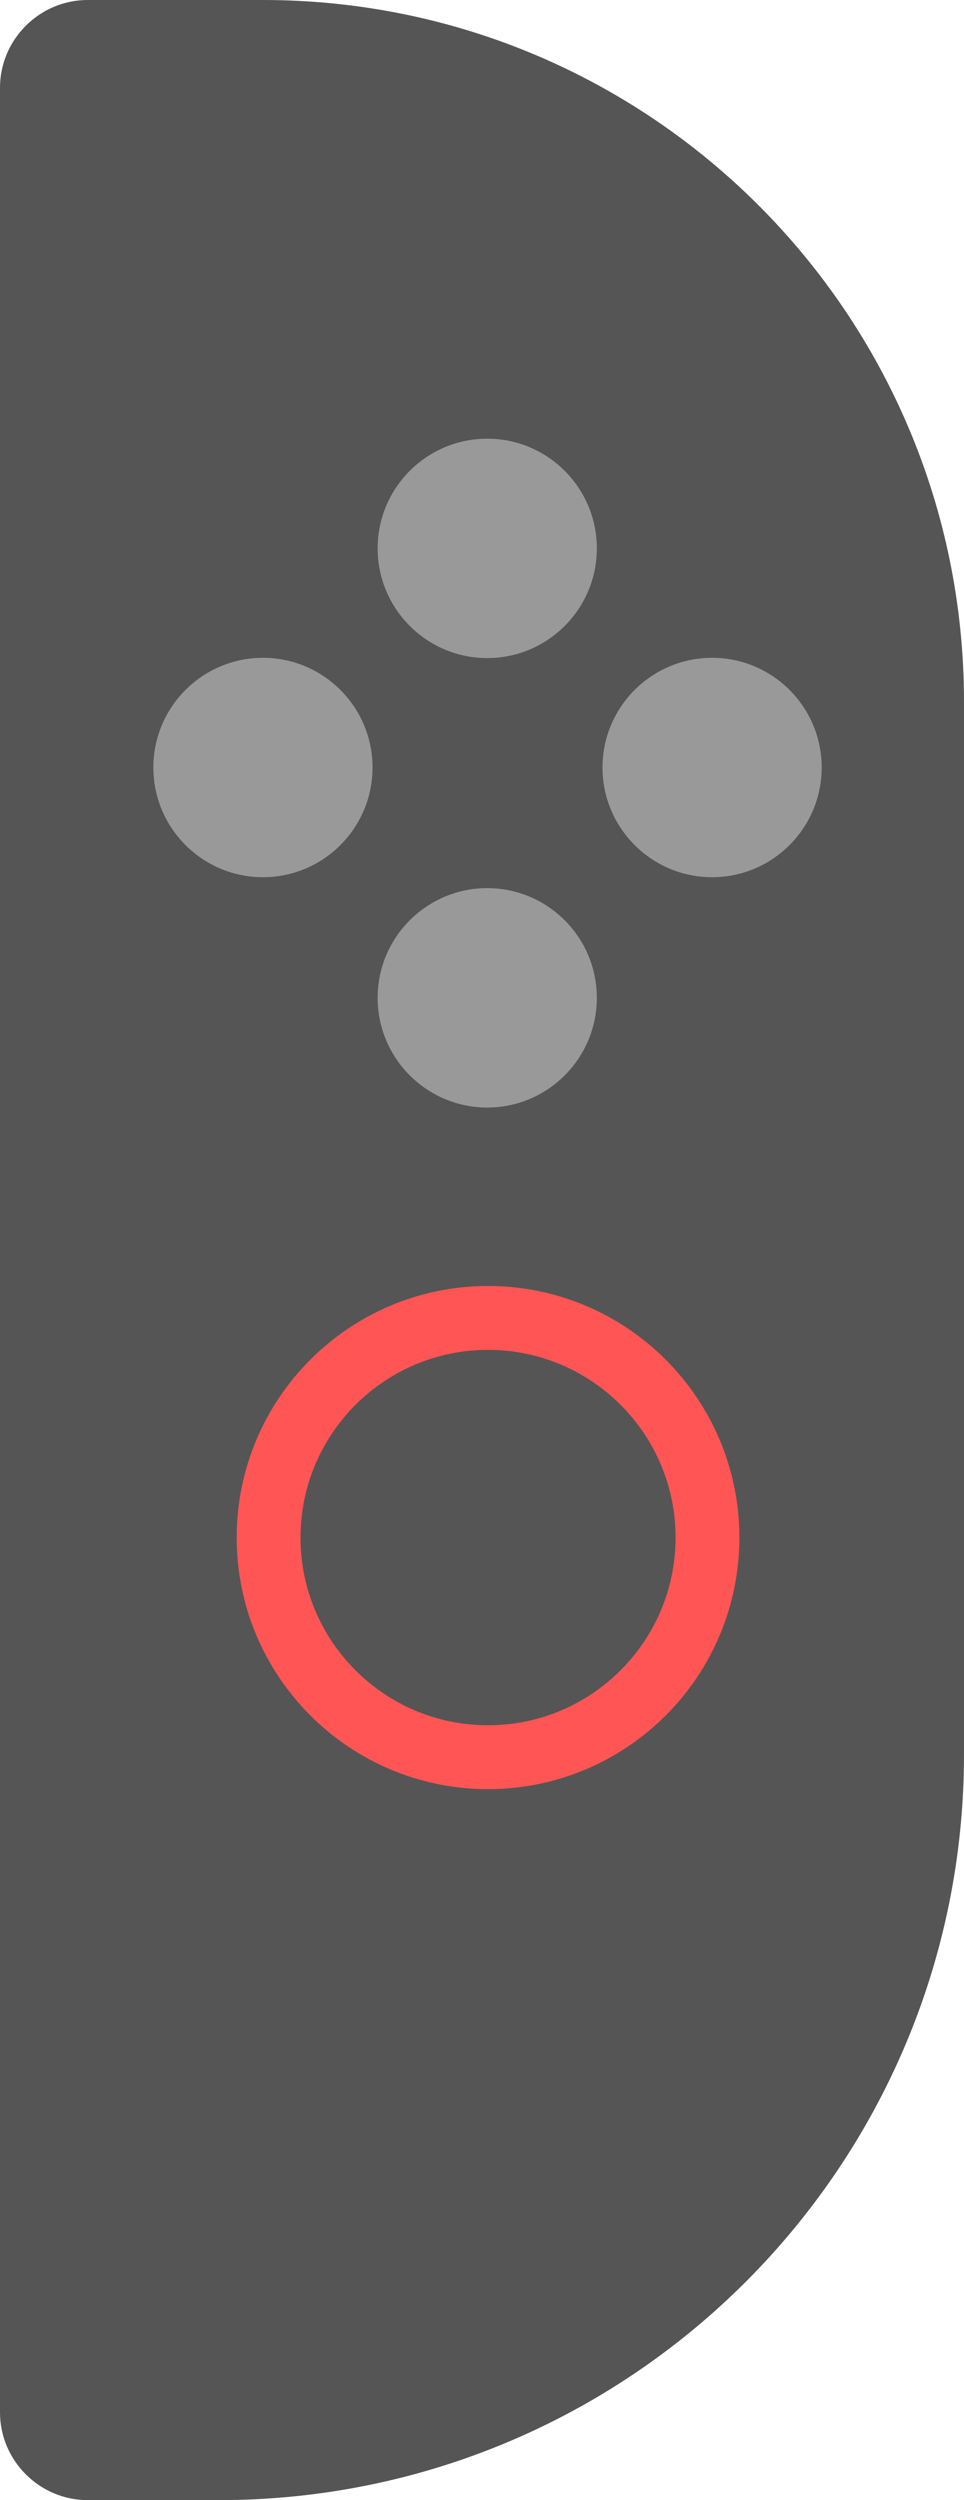
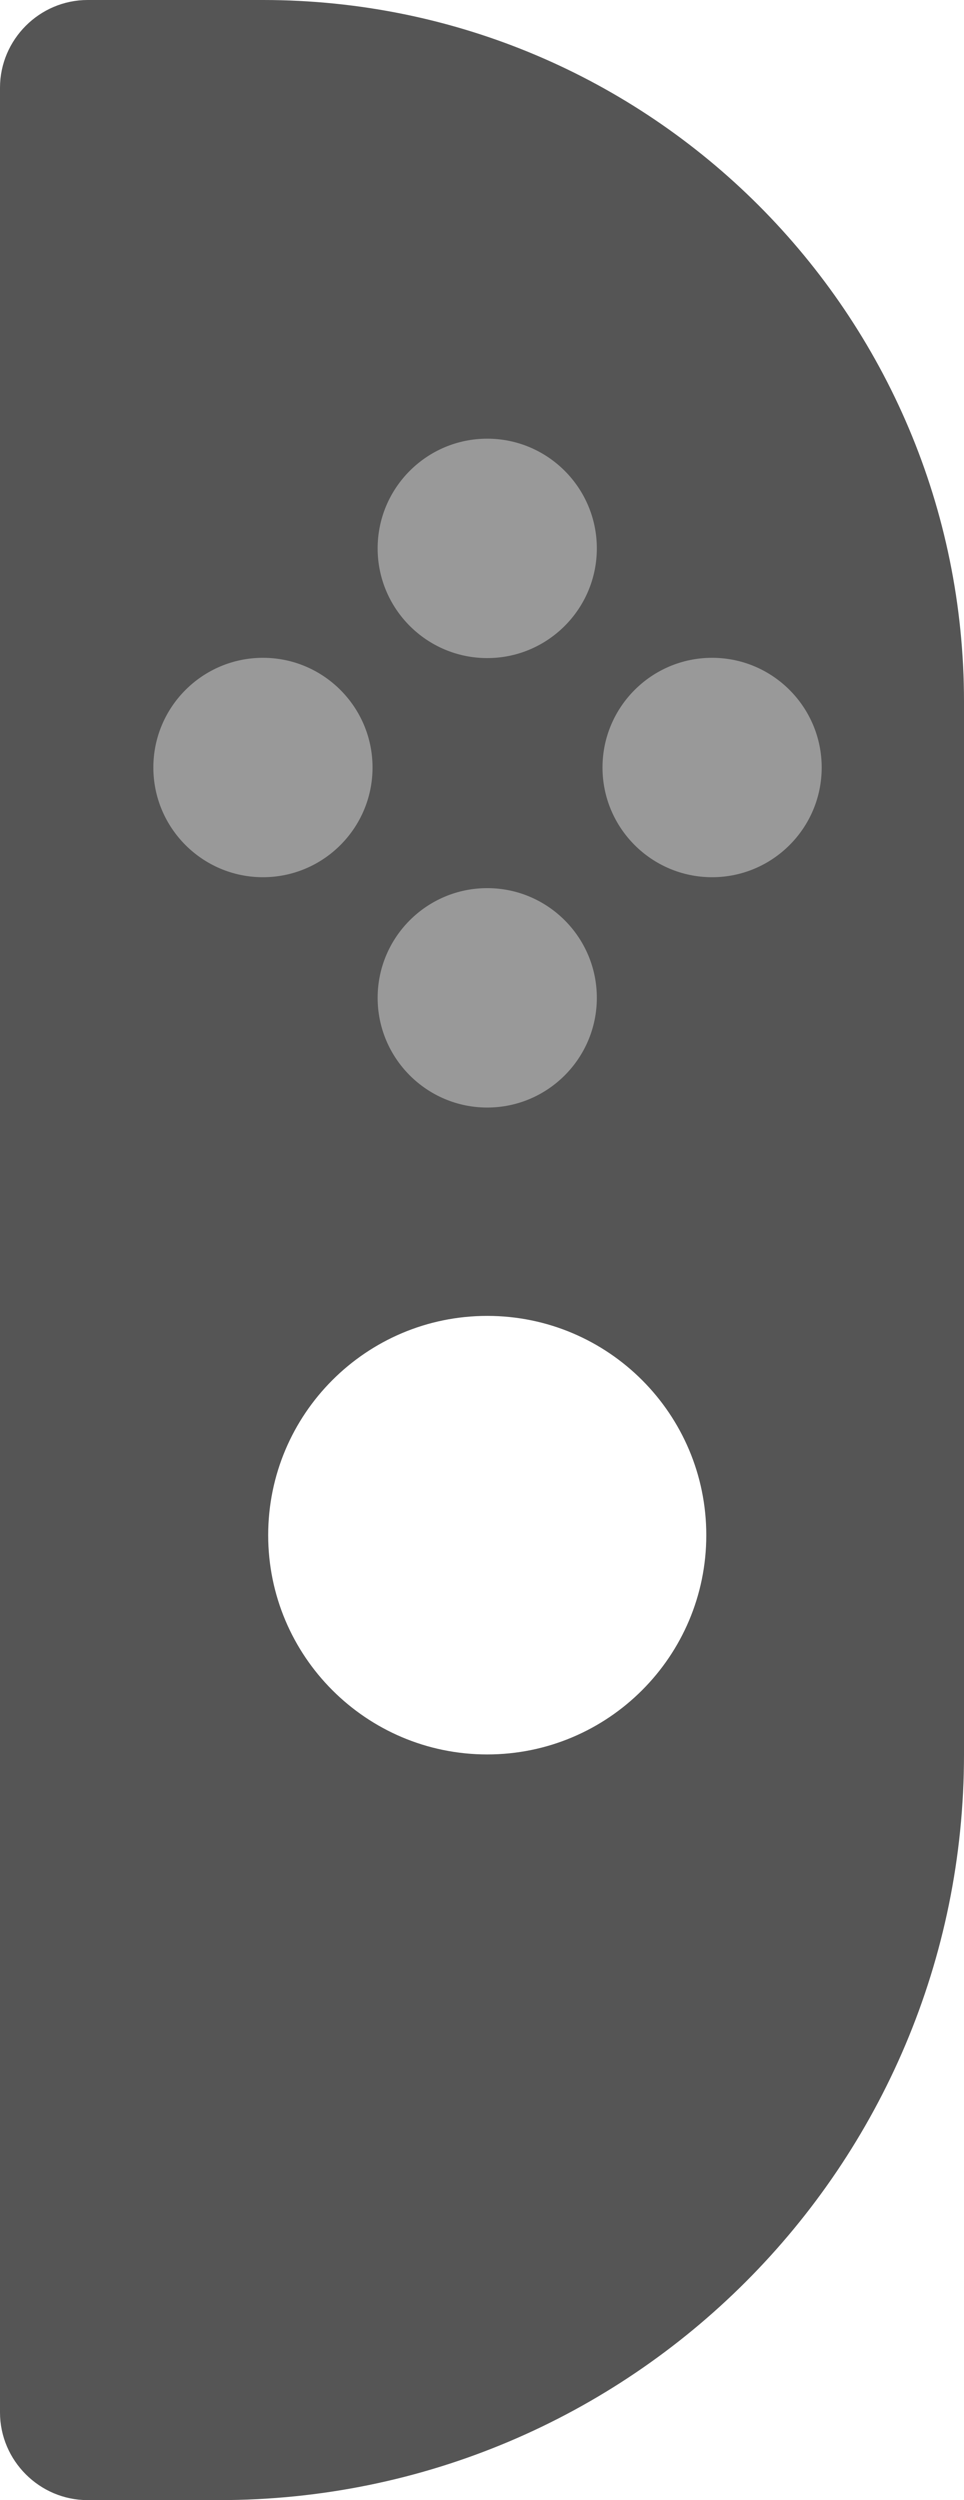
<svg xmlns="http://www.w3.org/2000/svg" xmlns:ns1="http://sodipodi.sourceforge.net/DTD/sodipodi-0.dtd" xmlns:ns2="http://www.inkscape.org/namespaces/inkscape" id="Layer_2" data-name="Layer 2" viewBox="0 0 6.808 17.639" version="1.1" ns1:docname="20250823165933!Joy-Con_2_R_Icon.svg" width="6.808mm" height="17.639mm" ns2:version="1.1.1 (c3084ef, 2021-09-22)">
  <ns1:namedview id="namedview1" pagecolor="#ffffff" bordercolor="#000000" borderopacity="0.25" ns2:showpageshadow="2" ns2:pageopacity="0.0" ns2:pagecheckerboard="0" ns2:deskcolor="#d1d1d1" ns2:document-units="mm" ns2:zoom="7.2299755" ns2:cx="18.464793" ns2:cy="42.738734" ns2:window-width="1470" ns2:window-height="844" ns2:window-x="0" ns2:window-y="38" ns2:window-maximized="1" ns2:current-layer="Layer_2" ns2:pageshadow="2" showgrid="false" />
  <defs id="defs1">
    <style id="style1">
      .cls-1 {
        fill: #e60012;
      }
    </style>
  </defs>
-   <path id="rect1125" style="fill:#999999;fill-opacity:1;stroke:#ff5555;stroke-width:0;stroke-miterlimit:4;stroke-dasharray:none" d="M 3.414,2.566 C 2.689,2.561 2.064,3.254 2.143,3.974 2.224,4.187 2.098,4.14 1.937,4.116 1.214,4.05 0.535,4.691 0.553,5.416 0.535,6.14 1.214,6.781 1.937,6.715 2.058,6.725 2.263,6.6 2.16,6.805 2.012,7.505 2.548,8.25 3.26,8.33 3.973,8.452 4.7,7.868 4.739,7.146 4.752,6.988 4.736,6.826 4.691,6.673 5.376,6.878 6.159,6.405 6.299,5.705 6.477,5.01 5.97,4.244 5.262,4.134 5.08,4.102 4.891,4.106 4.712,4.153 4.89,3.45 4.367,2.677 3.649,2.583 3.571,2.57 3.492,2.564 3.414,2.566 Z m 0.337,2.588 C 3.712,5.362 3.718,5.579 3.779,5.782 3.562,5.72 3.318,5.727 3.108,5.778 c 0.061,-0.209 0.067,-0.433 0.021,-0.646 0.205,0.052 0.424,0.052 0.629,-0.001 z" />
+   <path id="rect1125" style="fill:#999999;fill-opacity:1;stroke:#ff5555;stroke-width:0;stroke-miterlimit:4;stroke-dasharray:none" d="M 3.414,2.566 C 2.689,2.561 2.064,3.254 2.143,3.974 2.224,4.187 2.098,4.14 1.937,4.116 1.214,4.05 0.535,4.691 0.553,5.416 0.535,6.14 1.214,6.781 1.937,6.715 2.058,6.725 2.263,6.6 2.16,6.805 2.012,7.505 2.548,8.25 3.26,8.33 3.973,8.452 4.7,7.868 4.739,7.146 4.752,6.988 4.736,6.826 4.691,6.673 5.376,6.878 6.159,6.405 6.299,5.705 6.477,5.01 5.97,4.244 5.262,4.134 5.08,4.102 4.891,4.106 4.712,4.153 4.89,3.45 4.367,2.677 3.649,2.583 3.571,2.57 3.492,2.564 3.414,2.566 m 0.337,2.588 C 3.712,5.362 3.718,5.579 3.779,5.782 3.562,5.72 3.318,5.727 3.108,5.778 c 0.061,-0.209 0.067,-0.433 0.021,-0.646 0.205,0.052 0.424,0.052 0.629,-0.001 z" />
  <path class="cls-1" d="M 0,17.02 V 0.619 C 0,0.279 0.279,0 0.619,0 H 1.857 c 2.736,0 4.951,2.216 4.951,4.951 v 7.427 c 0,2.906 -2.355,5.261 -5.261,5.261 H 0.619 C 0.279,17.639 0,17.36 0,17.02 Z M 3.441,6.266 c -0.427,0 -0.774,0.347 -0.774,0.774 0,0.427 0.347,0.774 0.774,0.774 0.427,0 0.774,-0.347 0.774,-0.774 0,-0.427 -0.347,-0.774 -0.774,-0.774 z m 1.588,-1.625 c -0.427,0 -0.774,0.347 -0.774,0.774 0,0.427 0.347,0.774 0.774,0.774 0.427,0 0.774,-0.347 0.774,-0.774 0,-0.427 -0.347,-0.774 -0.774,-0.774 z m -3.172,0 c -0.427,0 -0.774,0.347 -0.774,0.774 0,0.427 0.347,0.774 0.774,0.774 0.427,0 0.774,-0.347 0.774,-0.774 0,-0.427 -0.347,-0.774 -0.774,-0.774 z M 3.441,3.095 c -0.427,0 -0.774,0.347 -0.774,0.774 0,0.427 0.347,0.774 0.774,0.774 0.427,0 0.774,-0.347 0.774,-0.774 0,-0.427 -0.347,-0.774 -0.774,-0.774 z m 0,6.189 c -0.854,0 -1.547,0.693 -1.547,1.547 0,0.854 0.693,1.547 1.547,1.547 0.854,0 1.547,-0.693 1.547,-1.547 0,-0.854 -0.693,-1.547 -1.547,-1.547 z" id="path1" style="stroke-width:0.309;fill:#555555;fill-opacity:1" />
-   <path id="rect1433" style="fill:#555555;fill-opacity:1;stroke:#ff5555;stroke-width:1.701;stroke-miterlimit:4;stroke-dasharray:none" d="M 13.006 35.088 C 9.778 35.088 7.158 37.707 7.158 40.936 C 7.158 44.164 9.778 46.783 13.006 46.783 C 16.234 46.783 18.854 44.164 18.854 40.936 C 18.854 37.707 16.234 35.088 13.006 35.088 z " transform="scale(0.265)" />
</svg>